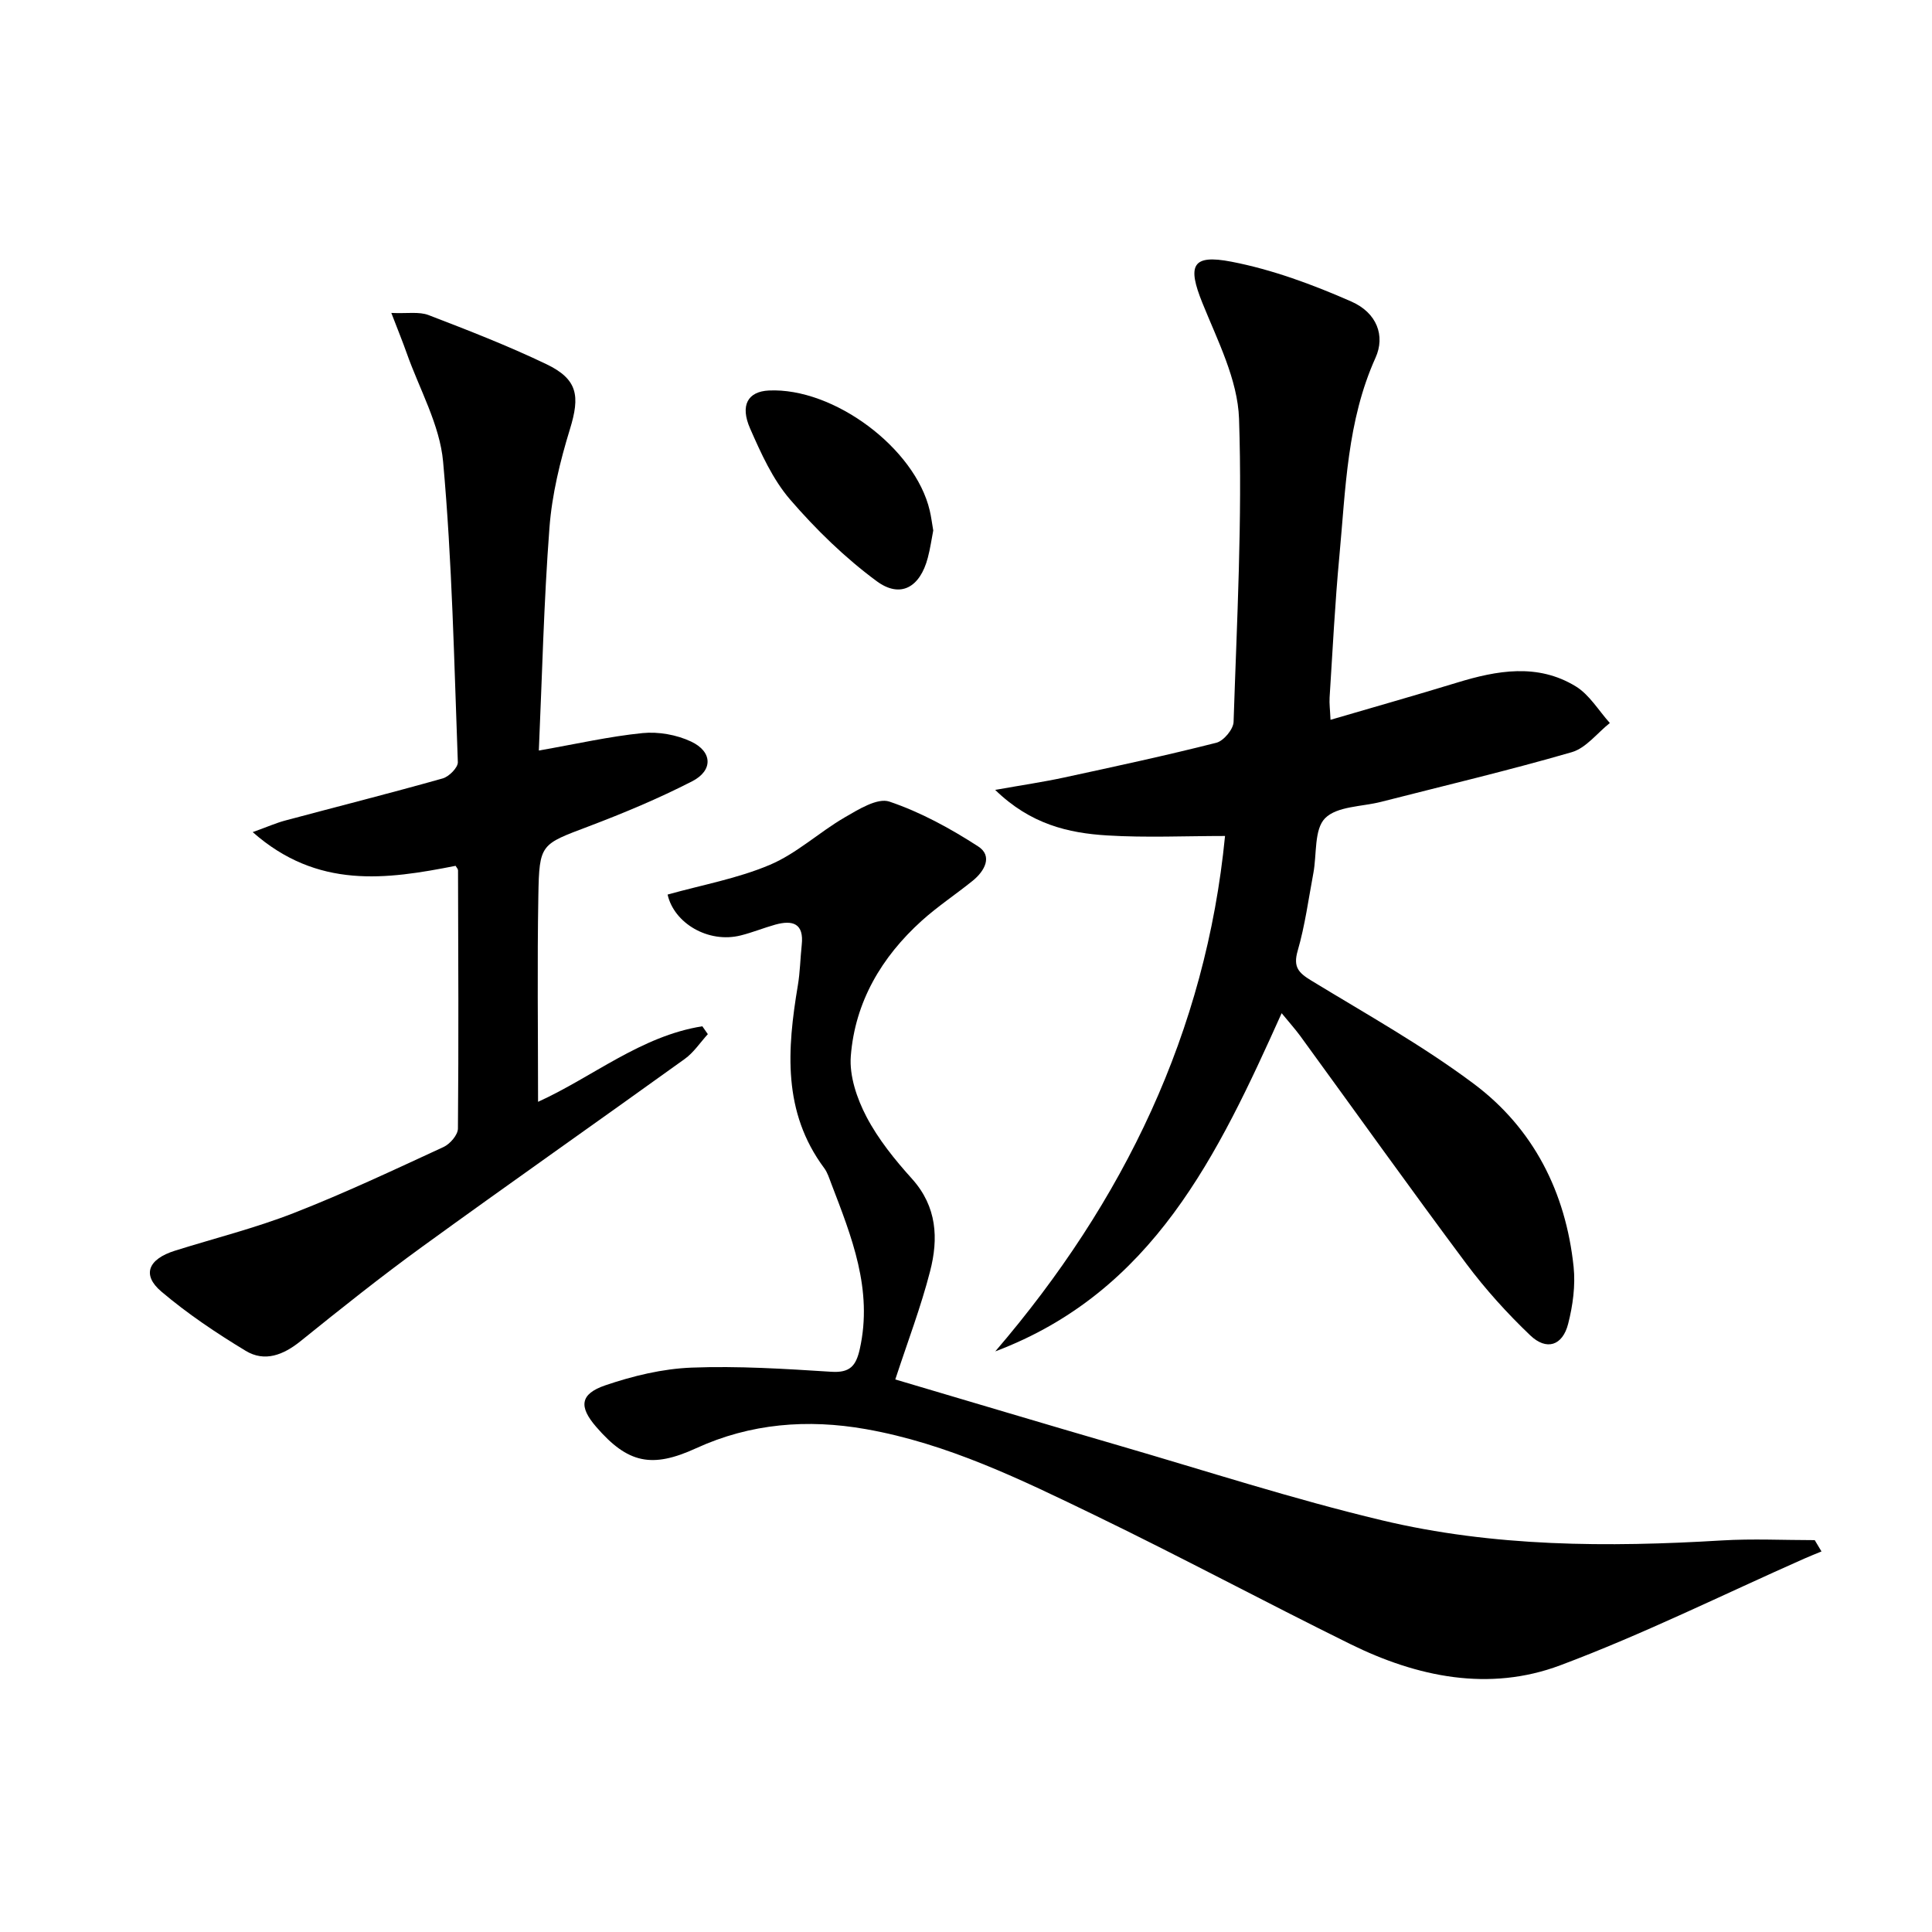
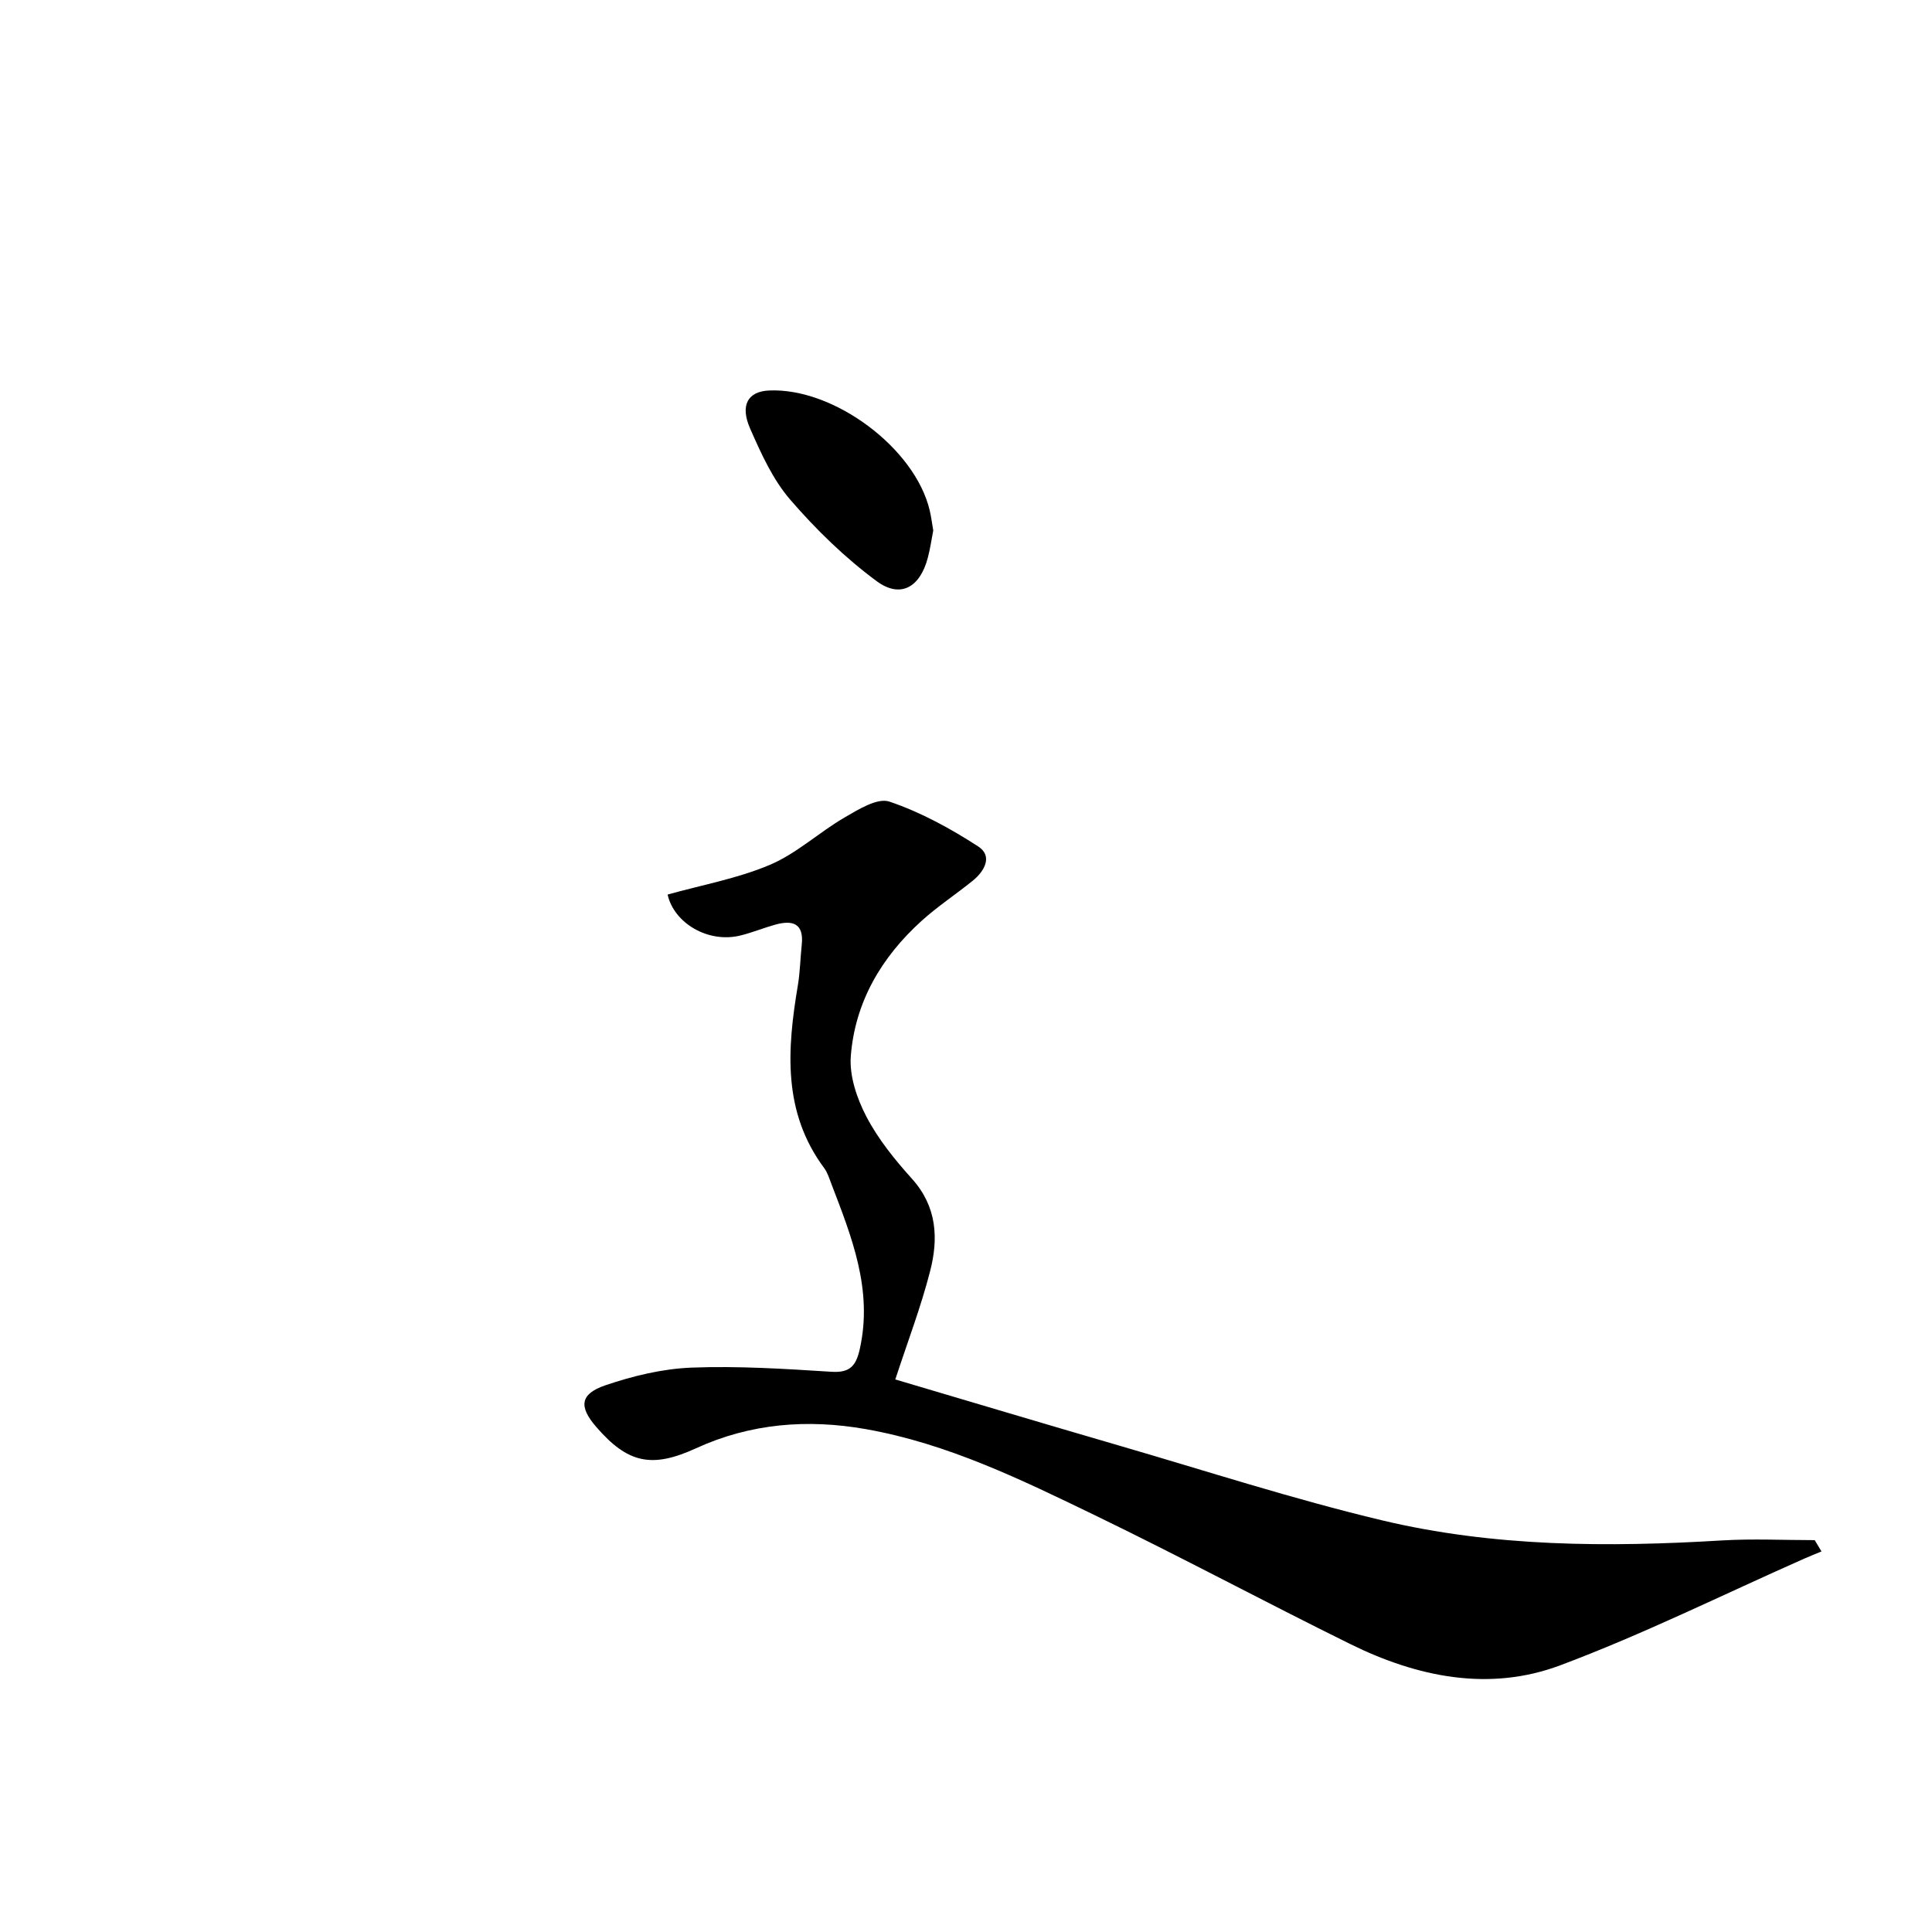
<svg xmlns="http://www.w3.org/2000/svg" enable-background="new 0 0 400 400" viewBox="0 0 400 400">
-   <path d="m265.35 209.77c-13.19 29.34-26.63 57.69-59.29 70.02 26.65-31.05 43.61-66.22 47.57-106.71-8.22 0-16.32.38-24.36-.11-8.07-.49-15.89-2.3-23.23-9.43 5.67-1.01 9.99-1.64 14.25-2.56 10.54-2.28 21.09-4.55 31.54-7.2 1.51-.38 3.52-2.79 3.57-4.31.68-20.92 1.83-41.87 1.13-62.76-.27-8.1-4.45-16.21-7.6-24.02-3.1-7.69-2.2-10.1 6.01-8.51 8.5 1.64 16.86 4.74 24.82 8.24 5.33 2.34 7.07 7.11 5.03 11.64-5.91 13.1-6.18 27.13-7.48 41-.92 9.76-1.4 19.56-2.03 29.35-.08 1.27.1 2.56.19 4.62 9.04-2.65 17.63-5.08 26.16-7.69 8.32-2.55 16.71-4.05 24.59.75 2.85 1.73 4.75 5.02 7.08 7.6-2.61 2.07-4.92 5.18-7.88 6.04-13.05 3.78-26.29 6.91-39.47 10.28-3.98 1.02-9.13.89-11.61 3.4-2.29 2.31-1.69 7.46-2.42 11.35-1.01 5.38-1.73 10.85-3.25 16.09-.98 3.39.2 4.57 2.84 6.18 11.34 6.91 23.01 13.42 33.61 21.35 12.39 9.26 19.06 22.49 20.68 37.91.4 3.86-.16 8-1.13 11.79-1.15 4.53-4.47 5.62-7.85 2.39-4.79-4.57-9.29-9.55-13.25-14.85-11.64-15.6-22.94-31.45-34.4-47.18-1.07-1.45-2.3-2.81-3.82-4.67z" />
  <path d="m185.36 285.6c15.37 4.54 30.76 9.16 46.2 13.65 18.15 5.28 36.17 11.13 54.54 15.51 23.12 5.52 46.76 5.6 70.41 4.17 6.38-.38 12.8-.06 19.21-.06.47.78.93 1.56 1.4 2.34-1.18.49-2.38.96-3.55 1.48-16.82 7.44-33.35 15.66-50.55 22.1-14.71 5.51-29.58 2.44-43.45-4.4-17.72-8.74-35.14-18.09-52.92-26.69-15.23-7.37-30.53-14.85-47.42-17.82-12.03-2.12-23.85-1.2-35.1 3.96-9.16 4.2-14.15 3.16-20.71-4.44-3.59-4.15-3.37-6.79 1.92-8.59 5.72-1.95 11.85-3.43 17.86-3.66 9.61-.37 19.29.25 28.91.86 3.87.25 5.12-1.22 5.9-4.71 2.75-12.3-1.7-23.26-5.92-34.29-.42-1.09-.77-2.26-1.45-3.17-8.65-11.63-7.67-24.6-5.46-37.79.47-2.77.51-5.62.81-8.42.49-4.47-1.89-5.19-5.49-4.19-2.4.67-4.73 1.63-7.14 2.23-6.72 1.69-13.82-2.54-15.14-8.46 7.13-2 14.5-3.32 21.21-6.17 5.53-2.35 10.16-6.73 15.43-9.79 2.86-1.66 6.8-4.12 9.27-3.29 6.46 2.18 12.64 5.56 18.4 9.29 3.04 1.97 1.34 5.09-1.13 7.09-3.49 2.82-7.27 5.31-10.59 8.31-8.3 7.5-13.79 16.8-14.66 28.01-.32 4.11 1.27 8.79 3.24 12.55 2.44 4.66 5.88 8.91 9.43 12.85 5.19 5.77 5.5 12.39 3.74 19.16-1.89 7.36-4.62 14.51-7.2 22.38z" />
-   <path d="m111.4 228.12c11.3-5.13 21.29-13.63 34.01-15.64.38.54.76 1.08 1.14 1.63-1.58 1.73-2.92 3.8-4.79 5.14-18.08 13.01-36.32 25.79-54.34 38.87-8.6 6.24-16.91 12.87-25.18 19.54-3.57 2.88-7.44 4.4-11.38 2.01-6.08-3.68-12.05-7.68-17.46-12.27-4.08-3.46-2.72-6.72 2.83-8.46 8.22-2.58 16.63-4.68 24.63-7.81 10.5-4.1 20.73-8.93 30.98-13.66 1.34-.62 2.96-2.5 2.97-3.81.16-17.82.07-35.65.02-53.47 0-.28-.29-.55-.5-.93-14.33 2.83-28.59 4.87-42.01-6.98 3.09-1.11 4.84-1.89 6.66-2.38 10.9-2.92 21.84-5.68 32.69-8.74 1.3-.37 3.16-2.25 3.12-3.36-.77-20.75-1.18-41.55-3.05-62.21-.69-7.66-4.9-15.01-7.54-22.49-.86-2.43-1.84-4.82-3.18-8.31 3.33.15 5.76-.31 7.72.45 8.21 3.15 16.43 6.35 24.35 10.14 6.55 3.14 7.03 6.59 4.9 13.5-2.03 6.61-3.71 13.5-4.23 20.36-1.17 15.37-1.52 30.79-2.2 46.15 7.78-1.36 14.57-2.92 21.46-3.61 3.29-.33 7.07.34 10.06 1.75 4.45 2.09 4.58 6 .22 8.23-6.92 3.55-14.14 6.57-21.42 9.33-9.92 3.76-10.23 3.56-10.42 14.34-.25 14.08-.06 28.18-.06 42.69z" />
  <path d="m193.22 109.83c-.35 1.78-.62 3.75-1.13 5.66-1.6 6.09-5.64 8.48-10.59 4.83-6.57-4.85-12.57-10.7-17.92-16.9-3.6-4.18-6.01-9.54-8.27-14.68-2.15-4.88-.44-7.68 3.86-7.89 13.41-.65 30.3 11.92 33.32 24.85.31 1.28.46 2.6.73 4.13z" />
</svg>